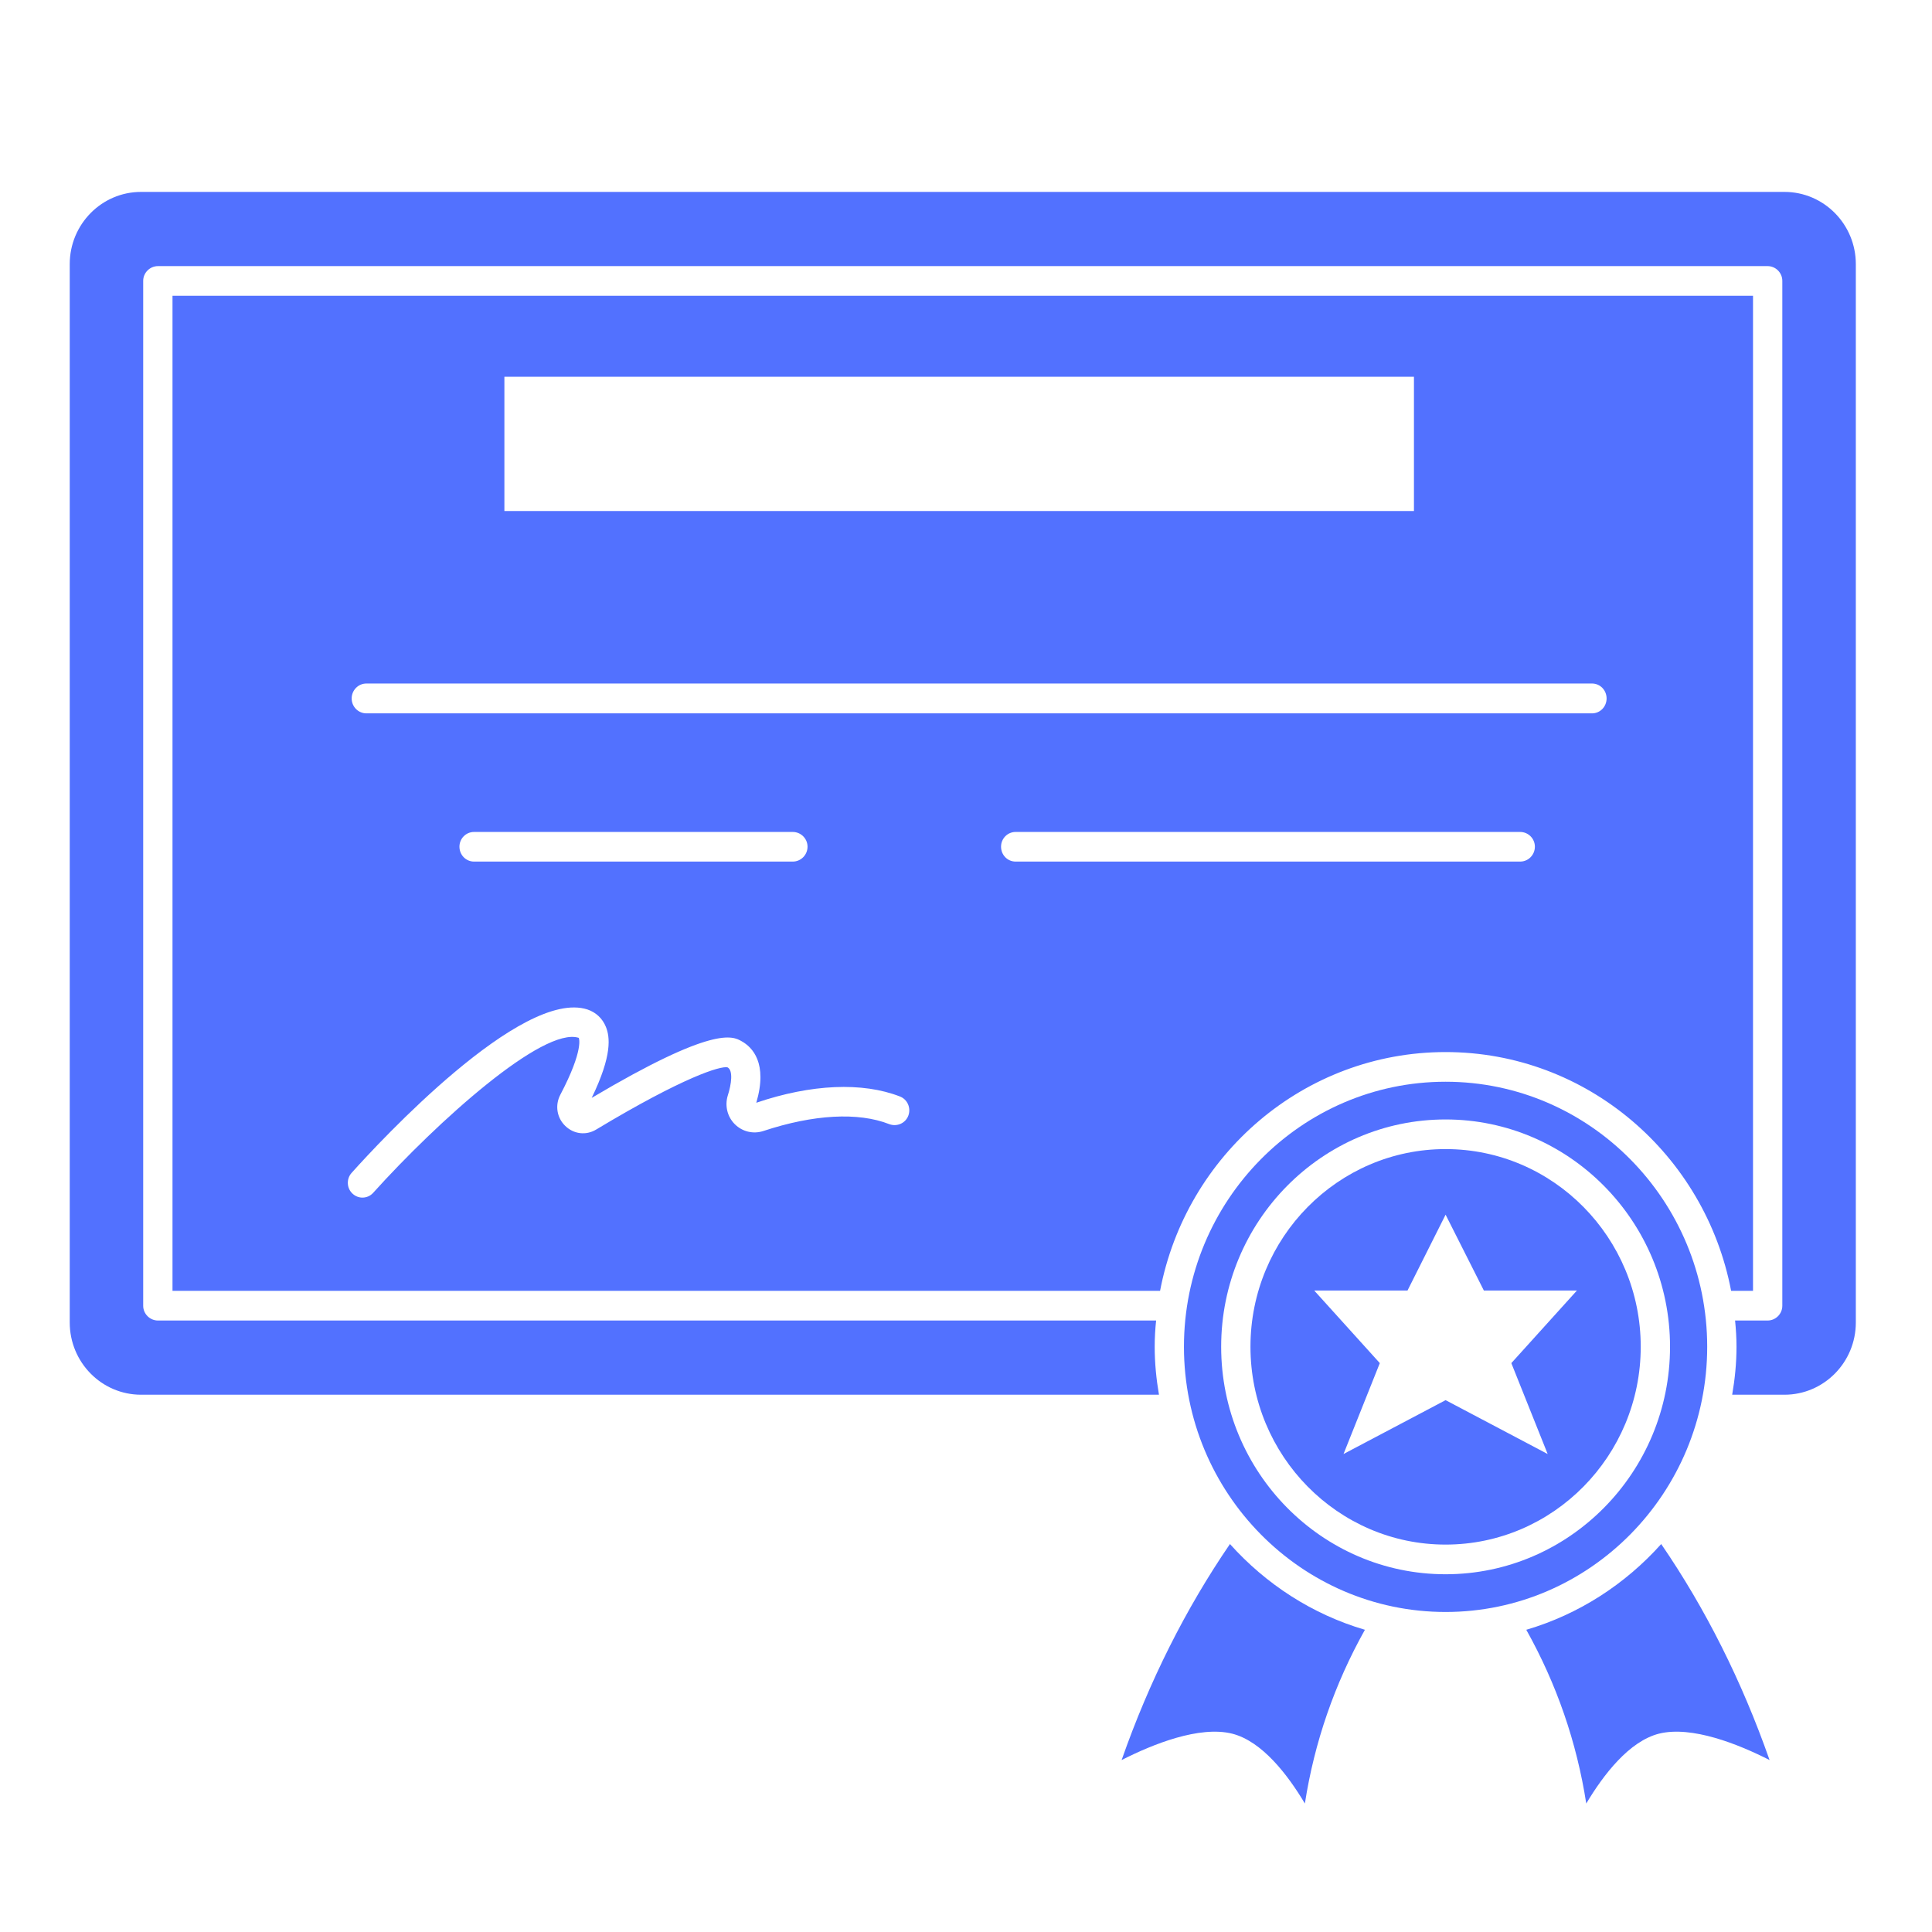
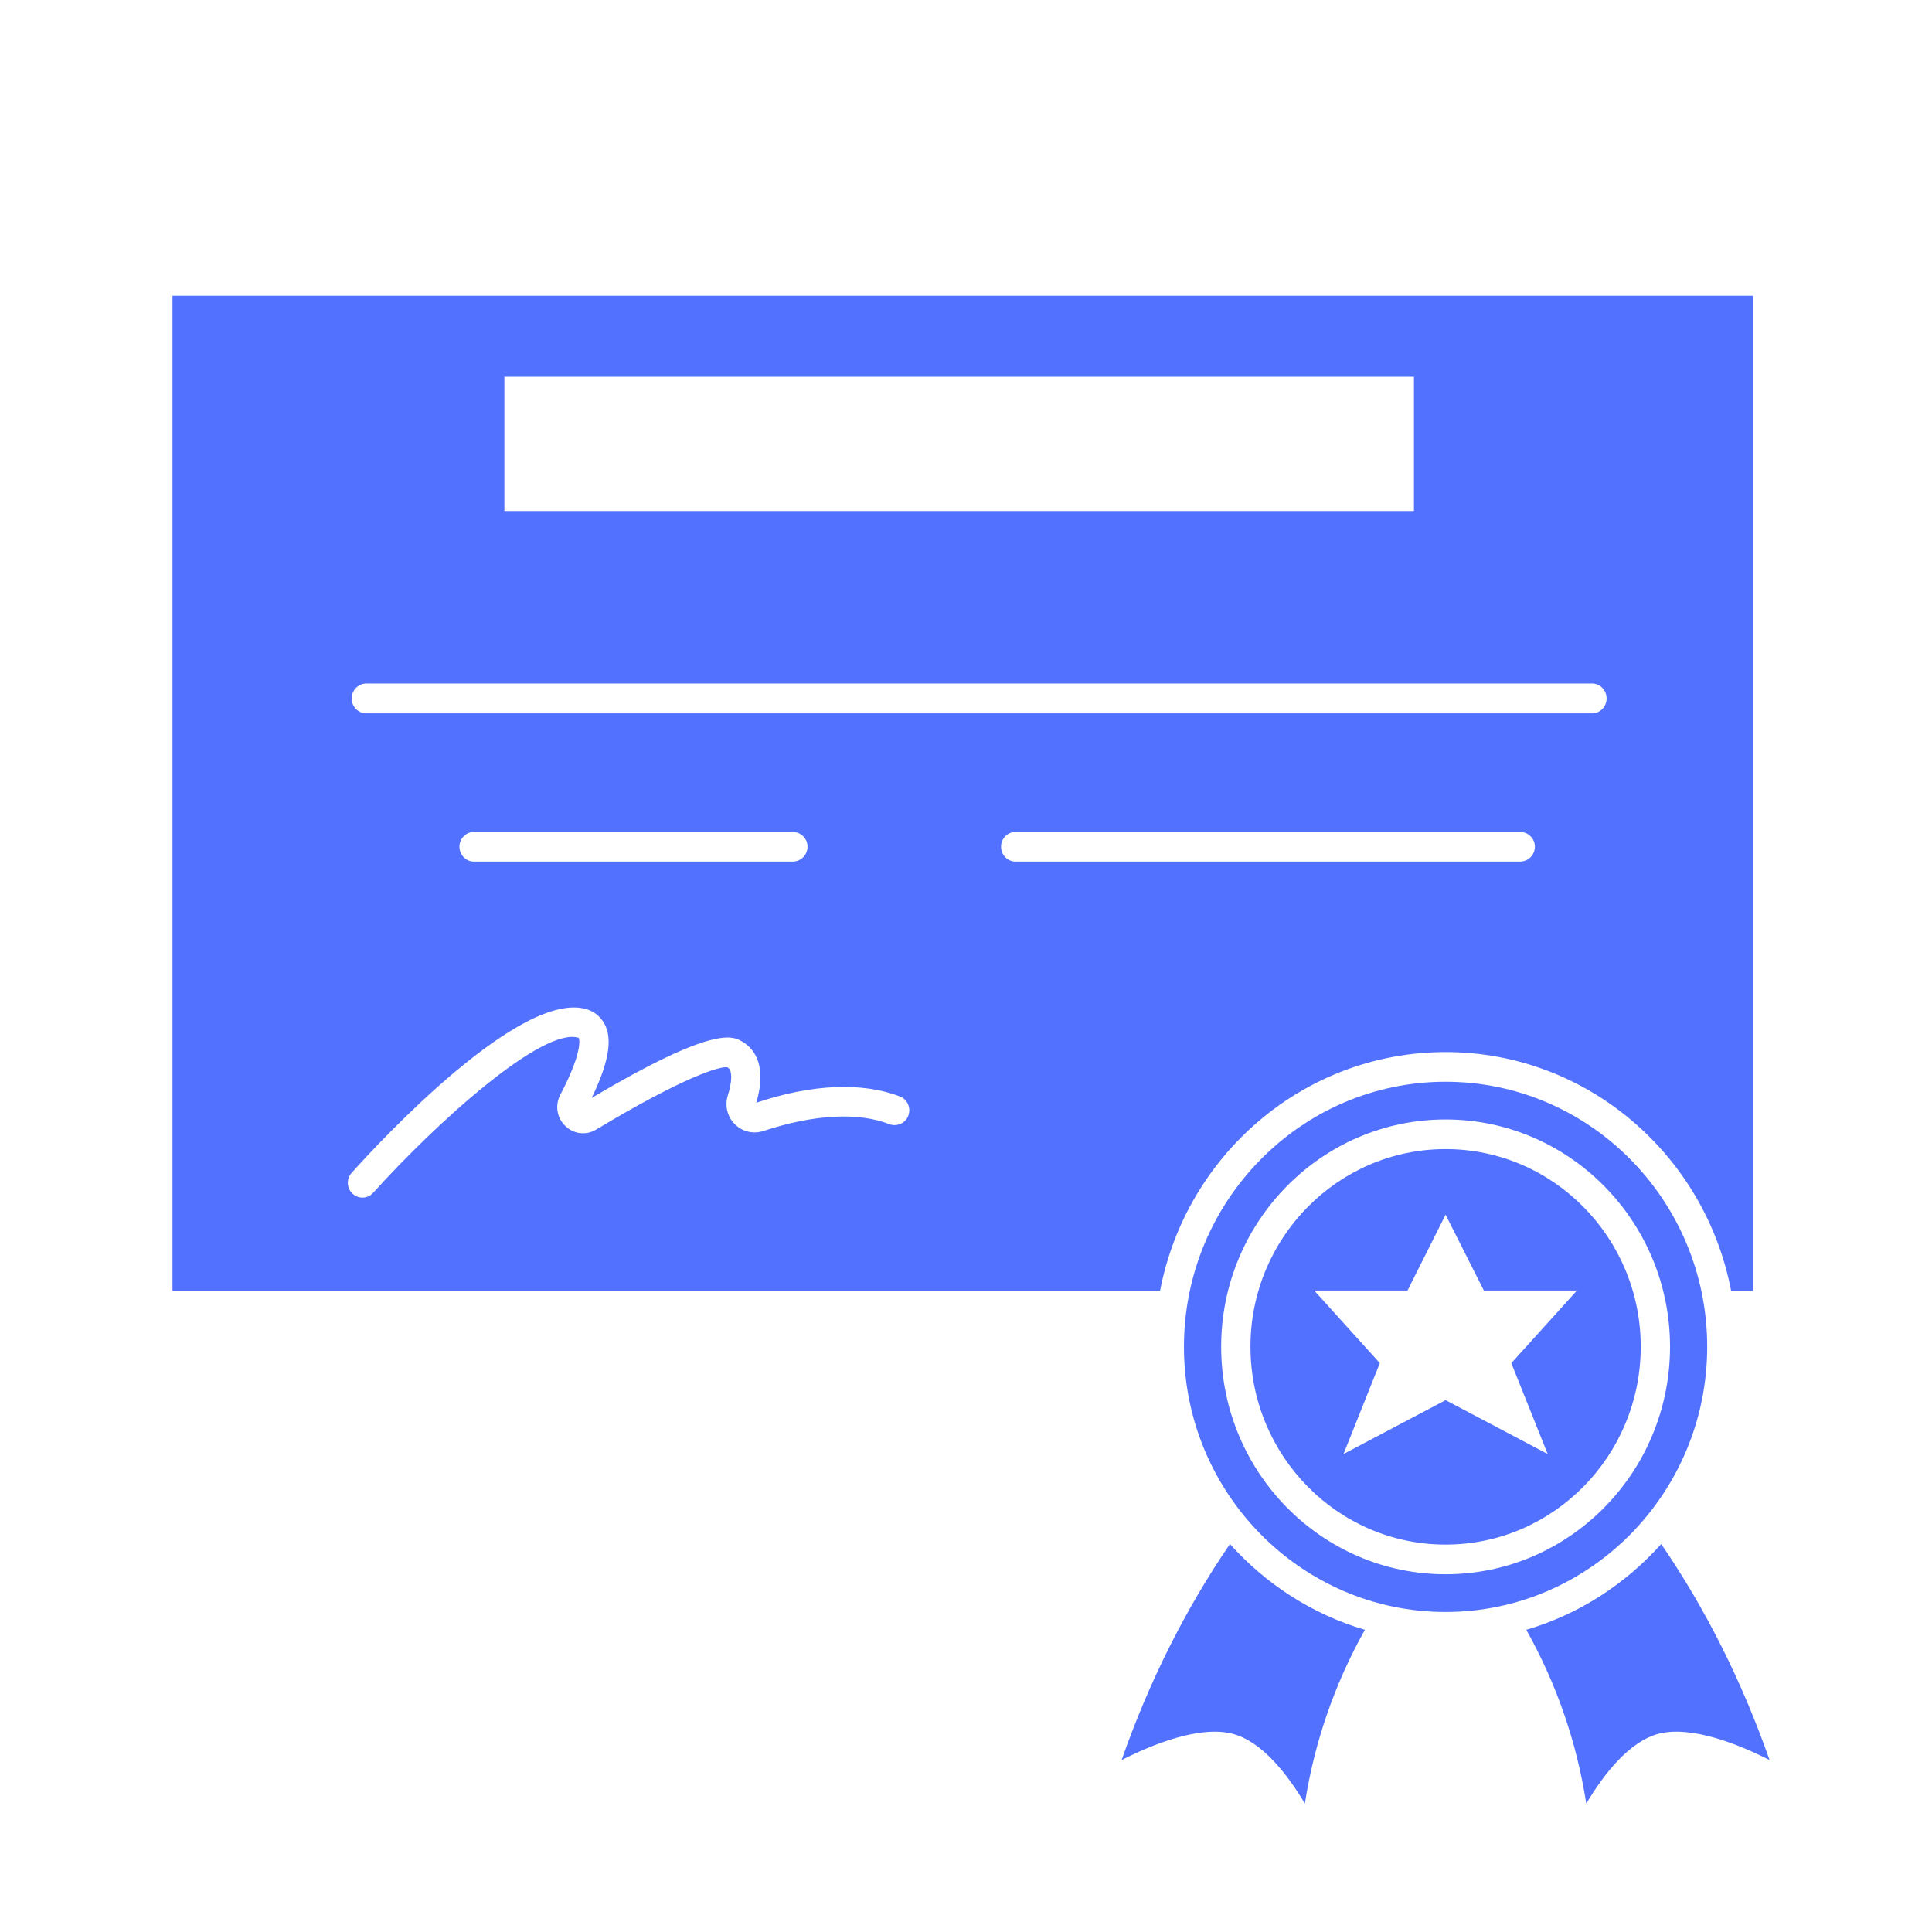
<svg xmlns="http://www.w3.org/2000/svg" width="56" zoomAndPan="magnify" viewBox="0 0 42 42" height="56" preserveAspectRatio="xMidYMid meet" version="1.0">
  <defs>
    <clipPath id="5b29aa8951">
      <path d="M 24 33 L 30 33 L 30 39.266 L 24 39.266 Z M 24 33 " clip-rule="nonzero" />
    </clipPath>
    <clipPath id="a6ad7aec31">
-       <path d="M 1.516 4.102 L 40.344 4.102 L 40.344 31 L 1.516 31 Z M 1.516 4.102 " clip-rule="nonzero" />
-     </clipPath>
+       </clipPath>
    <clipPath id="3e9e795808">
      <path d="M 33 33 L 39 33 L 39 39.266 L 33 39.266 Z M 33 33 " clip-rule="nonzero" />
    </clipPath>
  </defs>
  <path fill="#5271ff" d="M 37.113 29.277 C 37.113 26.102 34.562 23.516 31.426 23.516 C 28.289 23.516 25.738 26.102 25.738 29.277 C 25.738 32.457 28.289 35.043 31.426 35.043 C 34.562 35.043 37.113 32.457 37.113 29.277 Z M 31.426 34.223 C 28.734 34.223 26.547 32.004 26.547 29.277 C 26.547 26.551 28.734 24.336 31.426 24.336 C 34.113 24.336 36.305 26.551 36.305 29.277 C 36.305 32.004 34.117 34.223 31.426 34.223 Z M 31.426 34.223 " fill-opacity="1" fill-rule="nonzero" />
  <path fill="#5271ff" d="M 31.426 24.98 C 29.086 24.98 27.184 26.906 27.184 29.277 C 27.184 31.648 29.086 33.578 31.426 33.578 C 33.766 33.578 35.668 31.648 35.668 29.277 C 35.668 26.906 33.766 24.98 31.426 24.98 Z M 33.645 31.609 L 31.426 30.438 L 29.207 31.609 L 29.996 29.633 L 28.57 28.055 L 30.598 28.055 L 31.426 26.406 L 32.258 28.055 L 34.281 28.055 L 32.855 29.633 Z M 33.645 31.609 " fill-opacity="1" fill-rule="nonzero" />
  <g clip-path="url(#5b29aa8951)">
    <path fill="#5271ff" d="M 26.738 33.566 C 25.773 34.977 24.984 36.547 24.383 38.262 C 25.066 37.914 26.074 37.512 26.785 37.688 C 27.434 37.852 27.992 38.578 28.367 39.207 C 28.574 37.875 29.012 36.609 29.672 35.43 C 28.527 35.094 27.52 34.438 26.738 33.566 Z M 26.738 33.566 " fill-opacity="1" fill-rule="nonzero" />
  </g>
  <path fill="#5271ff" d="M 31.426 22.871 C 34.504 22.871 37.07 25.109 37.633 28.062 L 38.109 28.062 L 38.109 6.43 L 3.75 6.43 L 3.75 28.062 L 25.219 28.062 C 25.781 25.109 28.348 22.871 31.426 22.871 Z M 10.965 8.191 L 30.738 8.191 L 30.738 11.109 L 10.965 11.109 Z M 7.965 14.859 L 34.609 14.859 C 34.785 14.859 34.926 15.004 34.926 15.184 C 34.926 15.363 34.785 15.508 34.609 15.508 L 7.965 15.508 C 7.789 15.508 7.645 15.363 7.645 15.184 C 7.645 15.004 7.789 14.859 7.965 14.859 Z M 17.555 18.406 C 17.555 18.586 17.41 18.73 17.234 18.73 L 10.305 18.73 C 10.129 18.73 9.988 18.586 9.988 18.406 C 9.988 18.23 10.129 18.086 10.305 18.086 L 17.234 18.086 C 17.41 18.086 17.555 18.23 17.555 18.406 Z M 19.746 24.254 C 19.684 24.418 19.5 24.5 19.332 24.438 C 18.656 24.172 17.684 24.227 16.598 24.586 C 16.375 24.66 16.137 24.602 15.973 24.438 C 15.812 24.277 15.754 24.039 15.82 23.82 C 15.902 23.566 15.941 23.27 15.816 23.203 C 15.668 23.168 14.871 23.406 12.961 24.555 C 12.742 24.688 12.473 24.656 12.289 24.477 C 12.105 24.301 12.062 24.027 12.18 23.801 C 12.703 22.805 12.582 22.562 12.582 22.562 C 11.809 22.312 9.508 24.383 8.113 25.93 C 8.051 26 7.965 26.035 7.879 26.035 C 7.805 26.035 7.727 26.008 7.664 25.949 C 7.535 25.832 7.527 25.625 7.645 25.496 C 8.25 24.82 11.344 21.484 12.77 21.945 C 12.957 22.008 13.098 22.141 13.172 22.324 C 13.258 22.539 13.316 22.934 12.863 23.867 C 15.516 22.293 15.926 22.523 16.125 22.637 C 16.355 22.766 16.695 23.109 16.441 23.973 C 17.637 23.566 18.75 23.52 19.562 23.836 C 19.727 23.898 19.809 24.086 19.746 24.254 Z M 22.078 18.73 C 21.902 18.73 21.762 18.586 21.762 18.406 C 21.762 18.23 21.902 18.086 22.078 18.086 L 33.047 18.086 C 33.223 18.086 33.367 18.23 33.367 18.406 C 33.367 18.586 33.223 18.73 33.047 18.73 Z M 22.078 18.73 " fill-opacity="1" fill-rule="nonzero" />
  <g clip-path="url(#a6ad7aec31)">
    <path fill="#5271ff" d="M 38.793 4.172 L 3.066 4.172 C 2.211 4.172 1.516 4.875 1.516 5.742 L 1.516 28.75 C 1.516 29.617 2.211 30.32 3.066 30.32 L 25.195 30.32 C 25.137 29.98 25.102 29.633 25.102 29.277 C 25.102 29.086 25.113 28.895 25.133 28.707 L 3.434 28.707 C 3.258 28.707 3.113 28.562 3.113 28.387 L 3.113 6.105 C 3.113 5.93 3.258 5.785 3.434 5.785 L 38.426 5.785 C 38.602 5.785 38.746 5.93 38.746 6.105 L 38.746 28.387 C 38.746 28.562 38.602 28.707 38.426 28.707 L 37.719 28.707 C 37.738 28.895 37.75 29.086 37.75 29.277 C 37.75 29.633 37.715 29.98 37.656 30.32 L 38.793 30.32 C 39.648 30.32 40.344 29.617 40.344 28.75 L 40.344 5.742 C 40.344 4.875 39.648 4.172 38.793 4.172 Z M 38.793 4.172 " fill-opacity="1" fill-rule="nonzero" />
  </g>
  <g clip-path="url(#3e9e795808)">
    <path fill="#5271ff" d="M 33.18 35.43 C 33.84 36.609 34.277 37.875 34.484 39.207 C 34.859 38.578 35.418 37.852 36.066 37.688 C 36.777 37.512 37.785 37.914 38.469 38.262 C 37.867 36.547 37.078 34.973 36.113 33.566 C 35.332 34.438 34.324 35.094 33.18 35.43 Z M 33.18 35.43 " fill-opacity="1" fill-rule="nonzero" />
  </g>
</svg>